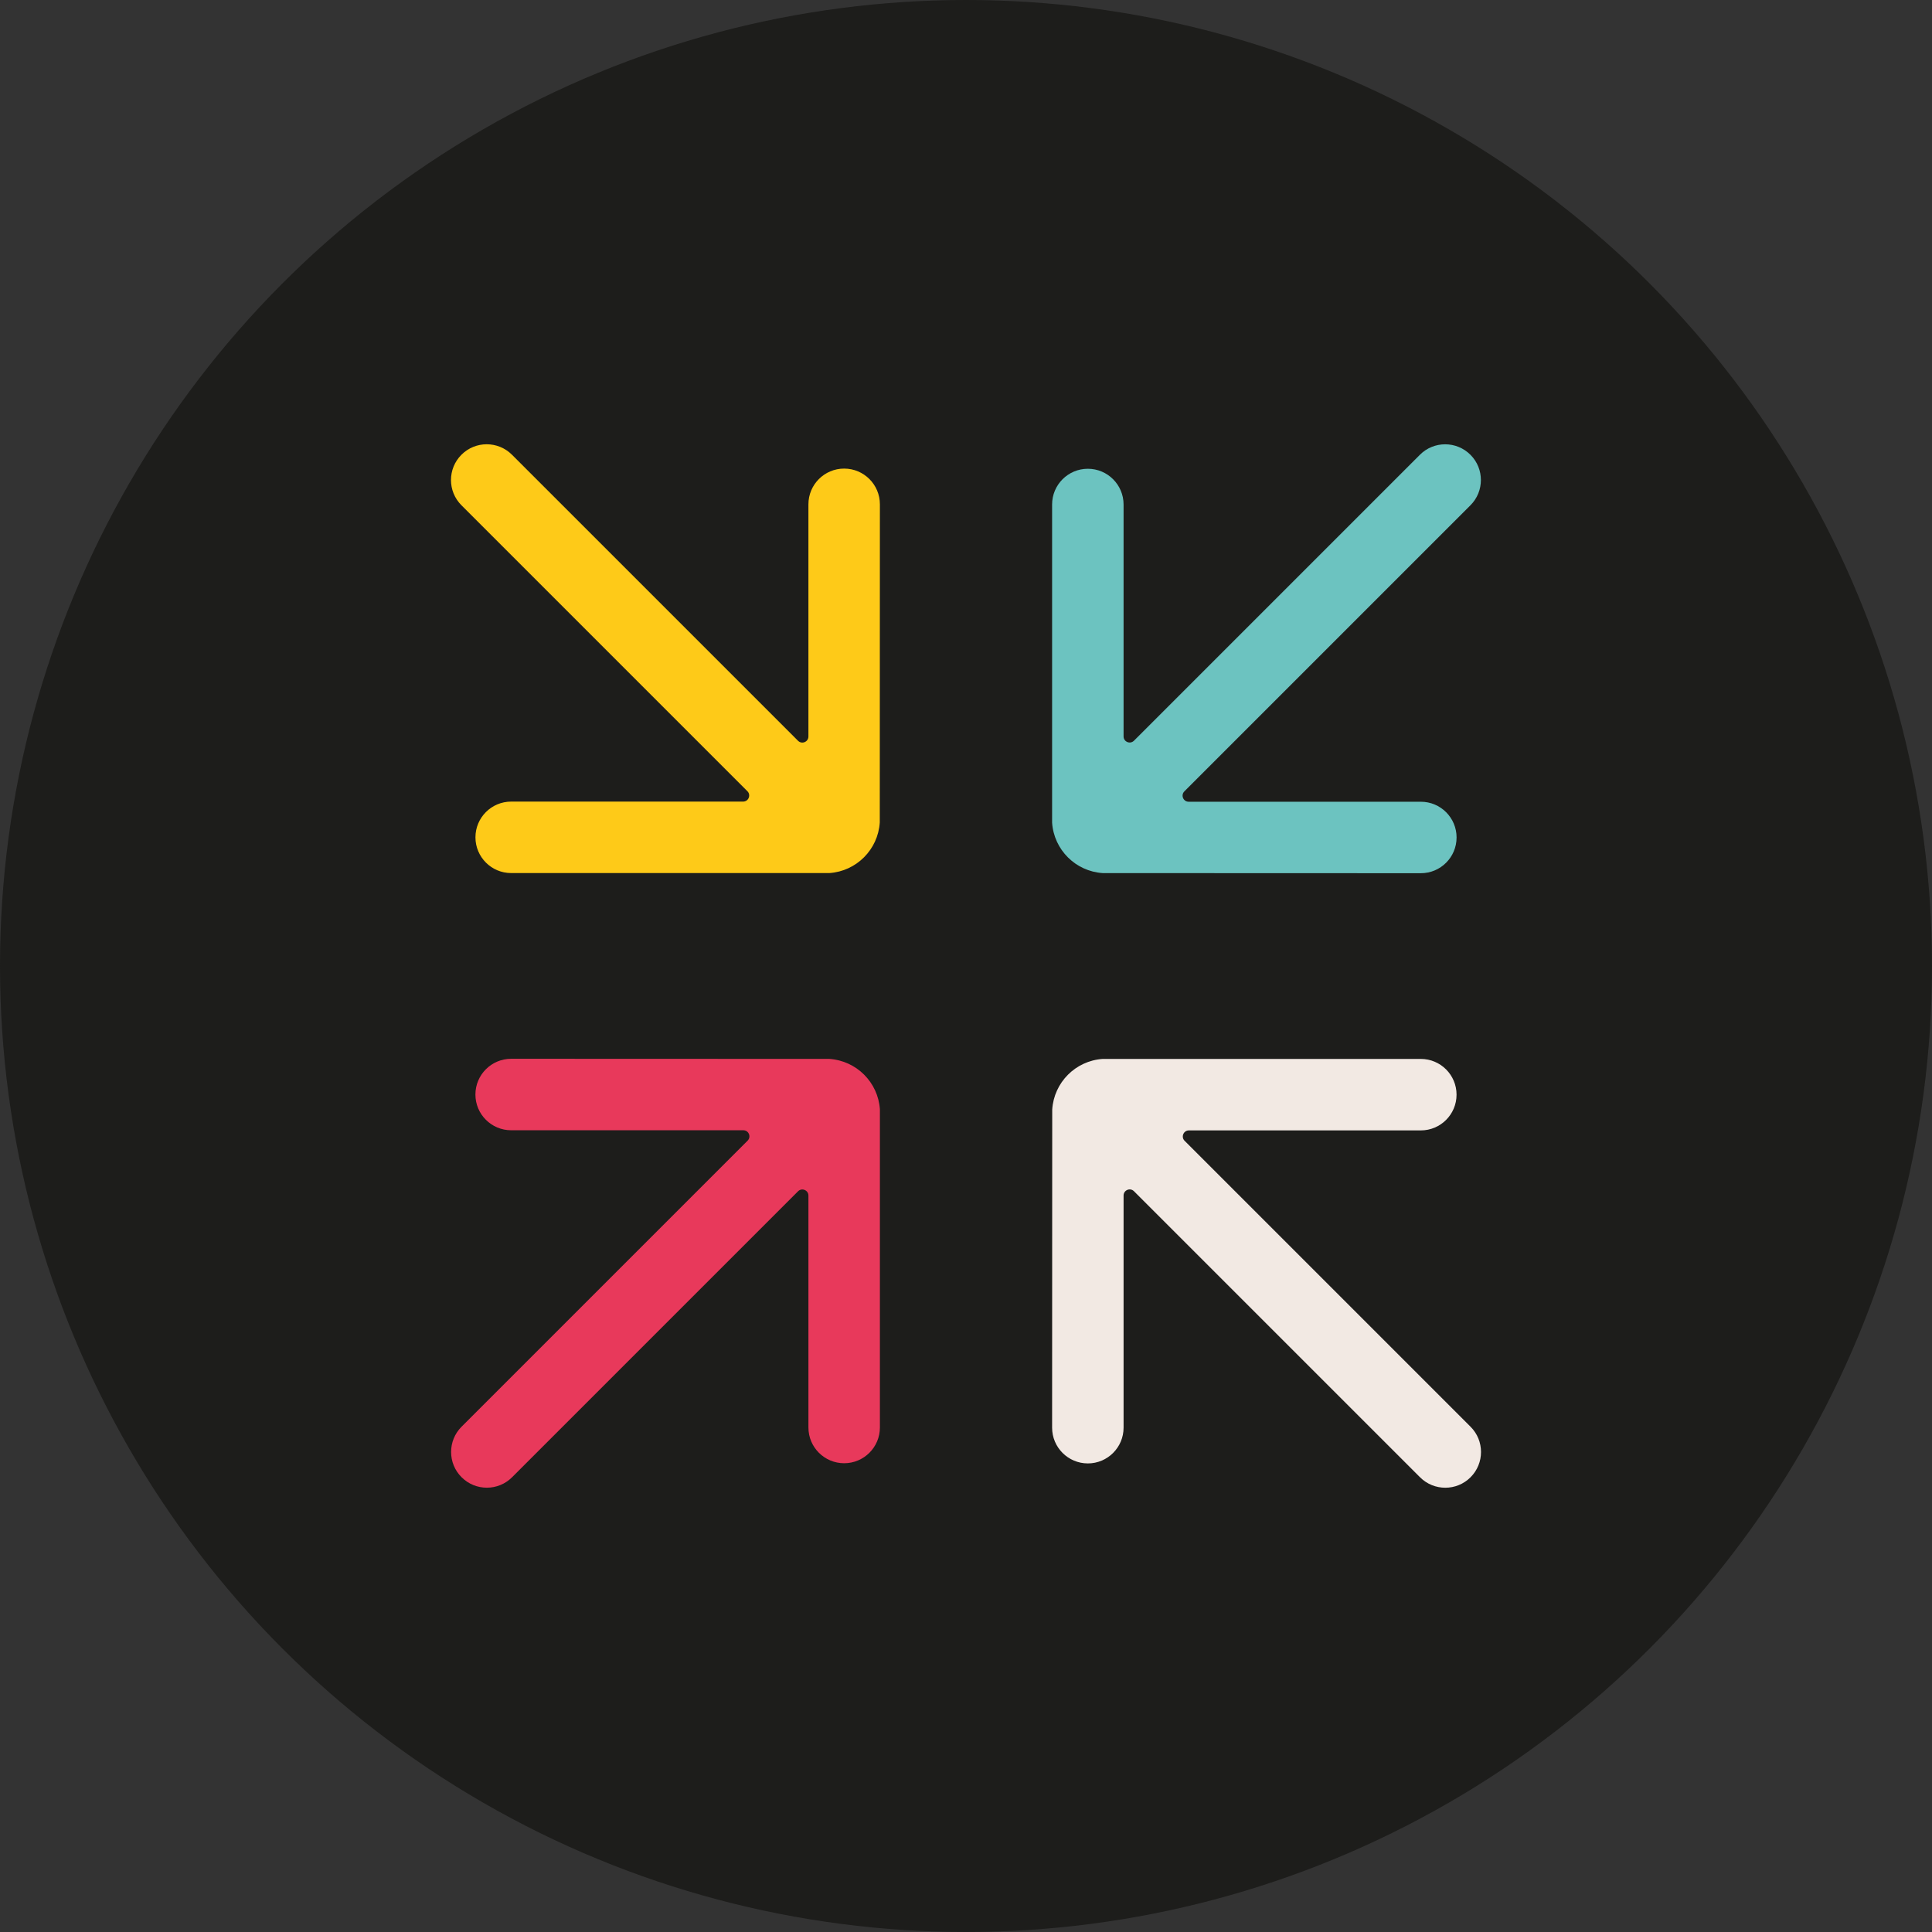
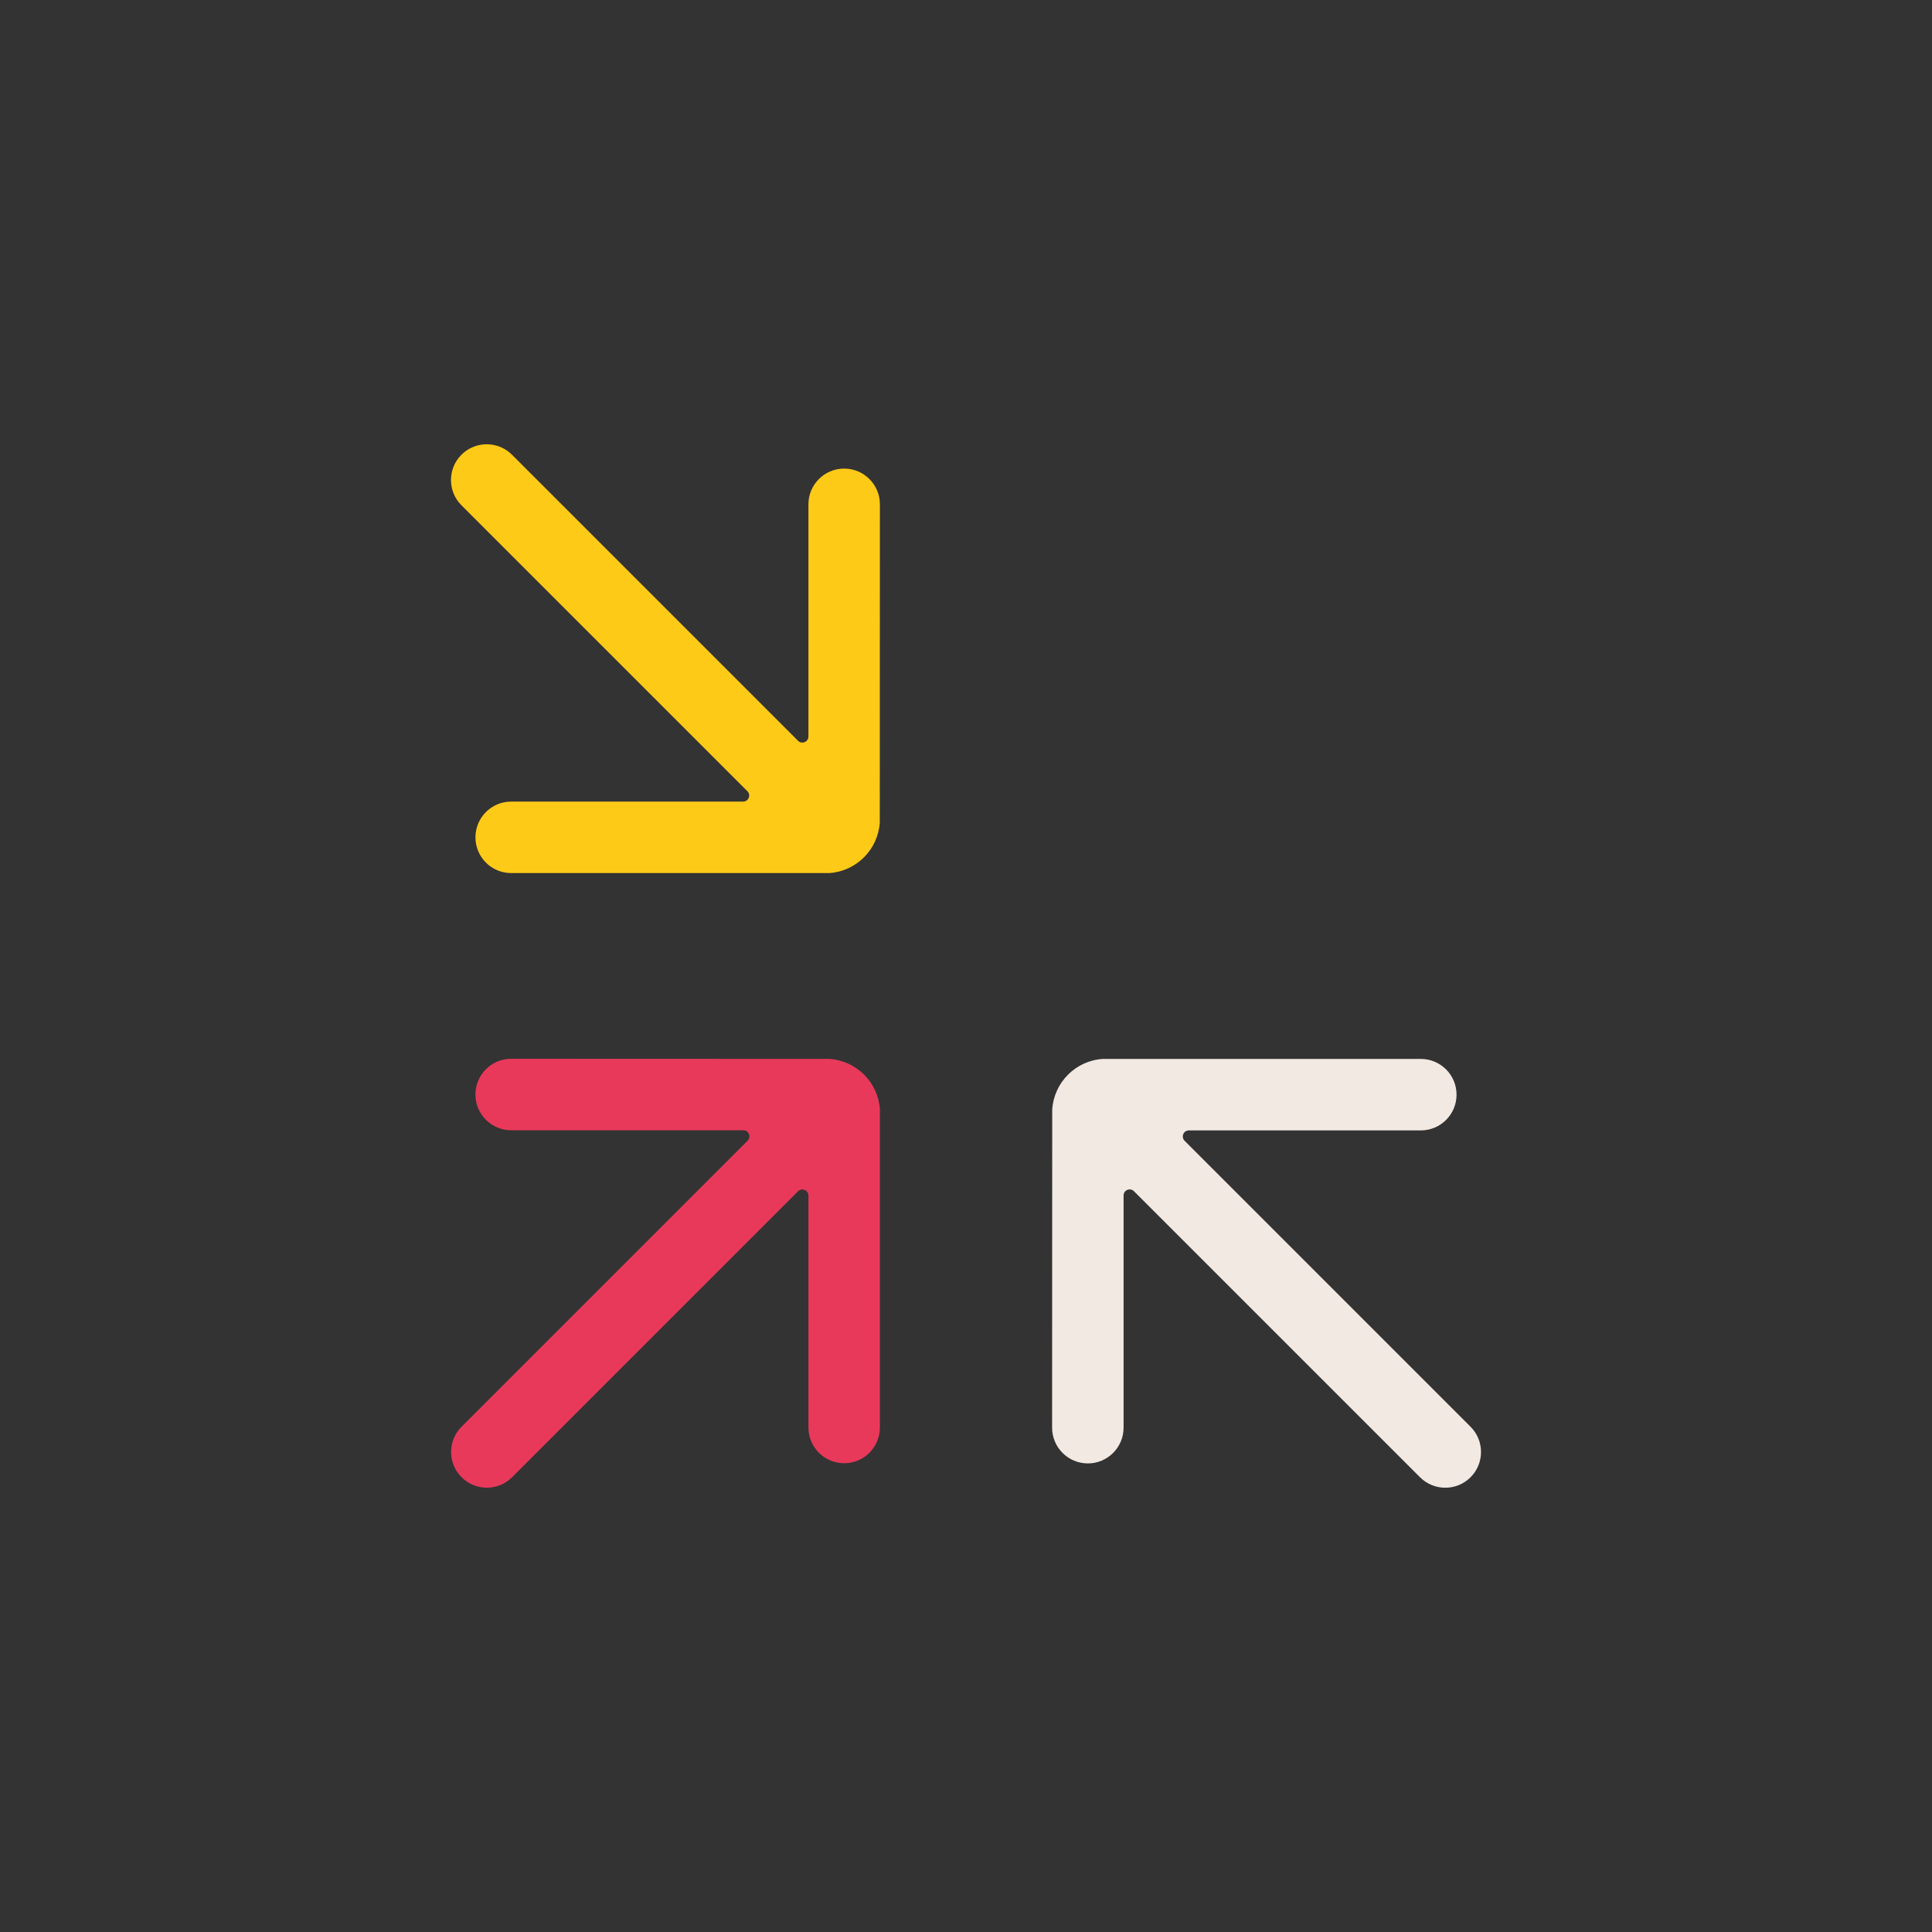
<svg xmlns="http://www.w3.org/2000/svg" id="Ebene_2" viewBox="0 0 512 512">
  <rect x="0" y="0" width="512" height="512" fill="#333333" stroke="none" />
  <defs>
    <style>      .cls-1 {        fill: #6cc3c0;      }      .cls-2 {        fill: #1d1d1b;      }      .cls-3 {        fill: none;      }      .cls-4 {        fill: #feca18;      }      .cls-5 {        fill: #f2e9e3;      }      .cls-6 {        fill: #e8395b;      }      .cls-7 {        clip-path: url(#clippath);      }    </style>
    <clipPath id="clippath">
      <rect class="cls-3" x="119.51" y="117.74" width="272.98" height="276.53" />
    </clipPath>
  </defs>
  <g id="Ebene_1-2" data-name="Ebene_1">
    <g>
-       <circle class="cls-2" cx="256" cy="256" r="256" />
      <g class="cls-7">
        <path class="cls-6" d="M125.99,290.06h0c0,5.23,4.24,9.47,9.47,9.47h61.53c1.43,0,2.15,1.73,1.14,2.75l-75.81,75.81c-3.7,3.7-3.7,9.7,0,13.39,3.7,3.7,9.7,3.7,13.39,0l75.78-75.78c1.01-1.01,2.75-.3,2.75,1.14v61.46c0,5.23,4.24,9.47,9.47,9.47s9.47-4.24,9.47-9.47v-84.32c-.49-7.18-6.22-12.89-13.4-13.36l-84.32-.03c-5.23,0-9.47,4.24-9.47,9.47" />
        <path class="cls-4" d="M223.71,124.18h0c-5.23,0-9.47,4.24-9.47,9.47v61.53c0,1.43-1.73,2.15-2.75,1.14l-75.81-75.81c-3.7-3.7-9.7-3.7-13.39,0-3.7,3.7-3.7,9.7,0,13.39l75.78,75.78c1.01,1.01.3,2.75-1.14,2.75h-61.46c-5.23,0-9.47,4.24-9.47,9.47s4.24,9.47,9.47,9.47h84.32c7.18-.49,12.89-6.22,13.36-13.4l.03-84.32c0-5.23-4.24-9.47-9.47-9.47" />
-         <path class="cls-1" d="M386.01,221.94h0c0-5.23-4.24-9.47-9.47-9.47h-61.53c-1.43,0-2.15-1.73-1.14-2.75l75.81-75.81c3.7-3.7,3.7-9.7,0-13.39-3.7-3.7-9.7-3.7-13.39,0l-75.78,75.78c-1.01,1.01-2.75.3-2.75-1.14v-61.46c0-5.23-4.24-9.47-9.47-9.47s-9.47,4.24-9.47,9.47v84.32c.49,7.18,6.22,12.89,13.4,13.36l84.32.03c5.23,0,9.47-4.24,9.47-9.47" />
        <path class="cls-5" d="M288.29,387.82h0c5.23,0,9.47-4.24,9.47-9.47v-61.53c0-1.43,1.73-2.15,2.75-1.14l75.81,75.81c3.7,3.7,9.7,3.7,13.39,0,3.7-3.7,3.7-9.7,0-13.39l-75.78-75.78c-1.01-1.01-.3-2.75,1.14-2.75h61.46c5.23,0,9.47-4.24,9.47-9.47s-4.24-9.47-9.47-9.47h-84.32c-7.18.49-12.89,6.22-13.36,13.4l-.03,84.32c0,5.23,4.24,9.47,9.47,9.47" />
      </g>
    </g>
  </g>
</svg>